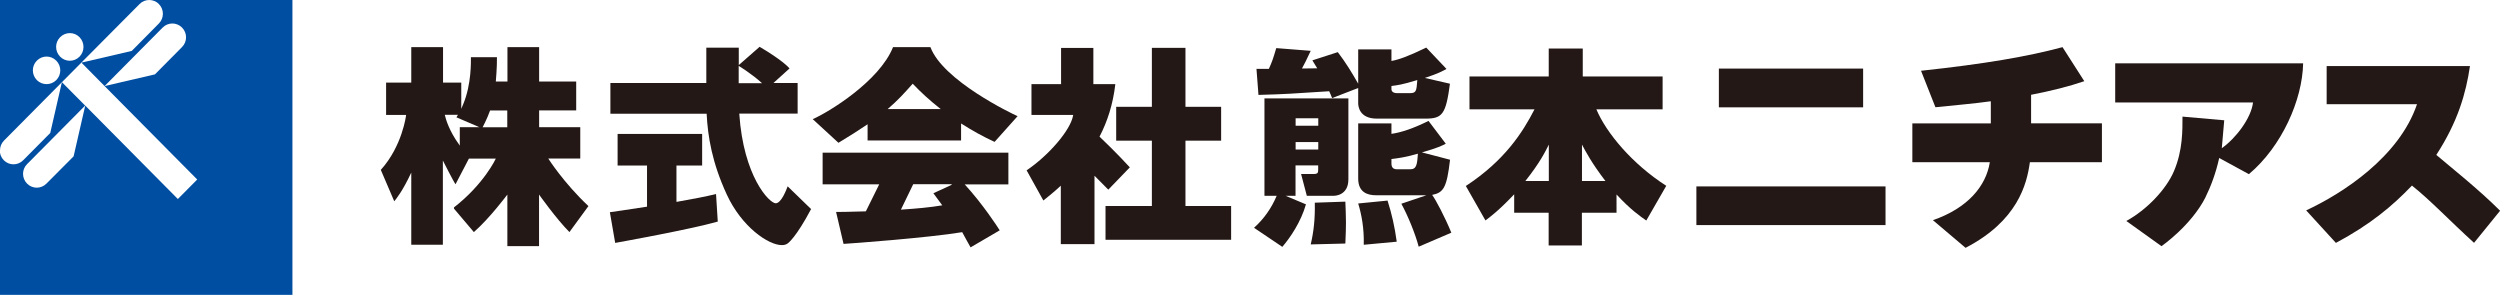
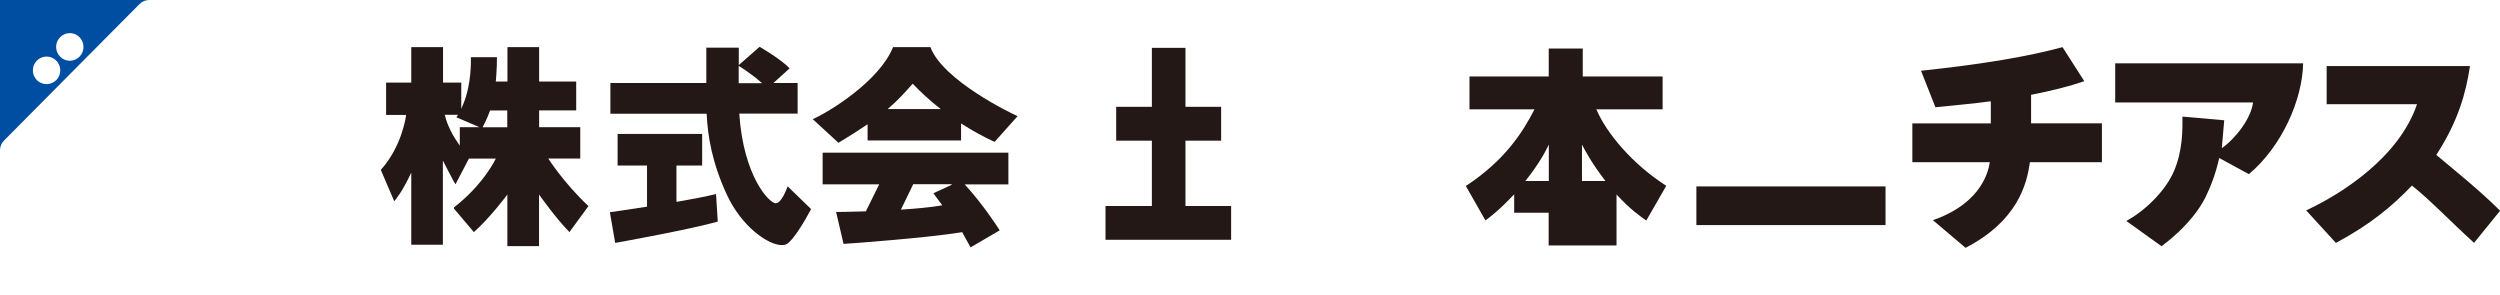
<svg xmlns="http://www.w3.org/2000/svg" width="763" height="90" viewBox="0 0 763 90" fill="none">
  <g clip-path="url(#clip0_2220_251)">
    <path d="M18.942 25.043L24.85 19.089L42.599 1.228C43.421 0.4 44.48 0 45.54 0H0V45.894C0 44.827 0.397 43.732 1.219 42.904L18.942 25.043ZM18.359 11.347C20.002 9.691 22.651 9.691 24.267 11.347C25.883 13.002 25.883 15.645 24.267 17.3C22.624 18.956 19.975 18.956 18.359 17.3C16.716 15.645 16.716 12.975 18.359 11.347ZM11.259 18.502C12.902 16.847 15.524 16.847 17.167 18.502C18.809 20.157 18.809 22.8 17.167 24.456C15.524 26.084 12.902 26.084 11.259 24.456C9.617 22.8 9.617 20.131 11.259 18.502Z" fill="#004EA2" />
-     <path d="M45.54 0C46.599 0 47.686 0.4 48.48 1.228C50.123 2.857 50.123 5.527 48.48 7.182L40.215 15.538L24.849 19.116L31.923 26.271L49.646 8.41C51.289 6.755 53.911 6.755 55.554 8.41C57.196 10.065 57.196 12.708 55.554 14.364L47.288 22.694L31.923 26.271L60.19 54.785L54.282 60.739L26.015 32.225L22.465 47.71L14.173 56.04C12.531 57.695 9.908 57.695 8.265 56.04C6.623 54.385 6.623 51.715 8.265 50.086L25.989 32.225L18.889 25.07L15.339 40.581L7.073 48.911C5.431 50.567 2.808 50.567 1.165 48.911C0.344 48.084 -0.053 47.016 -0.053 45.948V90.053H89.252V0H45.513H45.54Z" fill="#004EA2" />
-     <path d="M382.732 69.522C385.778 66.772 388.03 63.569 389.646 59.751H385.911V30.036H411.529V54.731C411.529 59.697 407.37 59.751 407.105 59.751H398.839L397.091 53.103H401.011C402.257 53.103 402.31 52.596 402.31 51.795V50.486H395.395V59.751H392.349L398.574 62.367C397.011 67.814 393.779 72.513 391.368 75.343L382.732 69.522ZM406.548 29.902C405.992 28.594 405.912 28.327 405.674 27.846C394.044 28.594 392.746 28.727 384.083 28.968L383.474 21.012H387.262C388.189 18.929 388.454 18.262 389.514 14.684L400.031 15.512C398.415 18.956 398.283 19.196 397.356 20.905L402.018 20.851C401.382 19.783 401.144 19.41 400.535 18.422L408.297 15.912C410.655 18.983 412.641 22.24 414.522 25.55V15.085H424.669V18.609C426.974 18.181 429.649 17.247 435.292 14.524L441.465 21.038C440.458 21.599 439.028 22.427 434.868 23.788L442.525 25.55C441.279 34.895 440.22 36.203 435.054 36.203H420.192C414.787 36.203 414.522 32.305 414.522 31.504V26.858L406.575 29.929L406.548 29.902ZM395.422 38.365H402.336V36.096H395.422V38.365ZM395.422 45.627H402.336V43.358H395.422V45.627ZM410.602 61.54C410.655 63.168 410.787 65.598 410.787 67.867C410.787 69.629 410.734 71.311 410.602 74.328L400.031 74.595C400.958 70.644 401.382 66.746 401.276 61.86L410.602 61.54ZM435.292 59.591H419.927C417.384 59.591 414.522 58.71 414.522 54.518V37.671H424.669V40.848C427.53 40.475 431.451 39.166 435.981 36.897L441.253 43.865C440.14 44.426 438.895 45.12 433.968 46.508L442.551 48.751C441.571 57.295 440.564 58.79 437.094 59.484C438.206 60.979 441.015 66.292 442.948 71.017L432.987 75.289C431.928 71.284 429.676 65.811 427.689 62.18L435.266 59.617L435.292 59.591ZM423.477 61.219C424.775 65.304 425.649 69.122 426.285 73.767L416.218 74.702C416.35 69.576 415.529 65.438 414.522 62.1L423.477 61.219ZM424.669 27.259C424.669 27.633 424.907 28.434 426.47 28.434H430.126C432.246 28.434 432.299 27.926 432.564 24.429C427.848 25.871 426.523 26.004 424.669 26.244V27.259ZM424.669 49.899C424.669 51.101 425.225 51.661 426.338 51.661H430.444C432.378 51.661 432.511 50.086 432.749 46.909C428.457 48.084 427.159 48.217 424.669 48.538V49.926V49.899Z" fill="#231815" />
-     <path d="M462.182 59.243C457.387 64.316 454.711 66.265 453.36 67.28L447.373 56.761C459.241 48.991 464.725 40.395 468.328 33.373H448.485V23.334H472.673V14.818H483.058V23.334H507.43V33.373H487.217C490.21 40.528 498.158 50.059 508.543 56.707L502.45 67.306C500.648 66.052 497.549 63.916 493.363 59.35V64.93H482.793V74.915H472.646V64.93H462.129V59.297L462.182 59.243ZM472.699 55.239V44.132C471.639 46.268 470.023 49.579 465.546 55.239H472.699ZM489.972 55.239C485.76 49.739 483.958 46.268 482.819 44.132V55.239H489.972Z" fill="#231815" />
-     <path d="M568.627 20.931H524.597V32.759H568.627V20.931Z" fill="#231815" />
+     <path d="M462.182 59.243C457.387 64.316 454.711 66.265 453.36 67.28L447.373 56.761C459.241 48.991 464.725 40.395 468.328 33.373H448.485V23.334H472.673V14.818H483.058V23.334H507.43V33.373H487.217C490.21 40.528 498.158 50.059 508.543 56.707L502.45 67.306C500.648 66.052 497.549 63.916 493.363 59.35V64.93V74.915H472.646V64.93H462.129V59.297L462.182 59.243ZM472.699 55.239V44.132C471.639 46.268 470.023 49.579 465.546 55.239H472.699ZM489.972 55.239C485.76 49.739 483.958 46.268 482.819 44.132V55.239H489.972Z" fill="#231815" />
    <path d="M575.462 56.894H517.736V68.695H575.462V56.894Z" fill="#231815" />
    <path d="M673.086 60.258C674.755 56.867 676.265 52.889 677.298 48.217L686.358 53.156C696.399 44.72 702.704 30.489 702.916 19.33H645.56V31.264H687.63C687.047 36.069 682.411 42.183 678.093 45.227L678.834 36.71L666.092 35.589C666.092 39.62 666.224 45.841 663.495 52.222C661.111 57.855 655.098 64.103 648.951 67.44L659.681 75.129C659.681 75.129 668.635 68.962 673.086 60.285" fill="#231815" />
    <path d="M712.903 74.141C723.5 68.481 730.203 62.821 736.057 56.707L736.137 56.627L736.216 56.707C741.727 61.086 747.449 67.173 755.079 74.115L763.026 64.316C756.483 57.748 747.555 50.7 743.661 47.363L743.555 47.283L743.608 47.203C750.125 37.164 752.615 28.46 753.834 20.157H710.095V31.798H737.674C732.216 47.897 714.943 59.057 703.843 64.209L712.903 74.115V74.141Z" fill="#231815" />
    <path d="M599.941 75.61C615.704 67.413 618.591 56.333 619.519 49.499H641.507V37.645H619.889V28.914H619.969C626.115 27.713 631.466 26.378 636.129 24.776L629.48 14.39C618.962 17.22 605.902 19.49 586.297 21.599L590.695 32.732C596.788 32.091 602.378 31.637 607.491 30.917H607.597V37.671H583.648V49.499H607.279V49.605C606.114 56.787 600.577 63.515 589.927 67.2L599.888 75.636L599.941 75.61Z" fill="#231815" />
    <path d="M125.467 74.702H135.163V48.991C135.163 48.991 138.58 55.746 139.031 56.227L143.111 48.404H151.323C151.323 48.404 147.773 56.12 138.554 63.302V63.675L144.621 70.831C149.469 66.612 154.847 59.377 154.847 59.377V75.129H164.516V59.377C164.516 59.377 169.841 66.879 173.788 70.831L179.59 62.901C171.96 55.719 167.324 48.377 167.324 48.377H177.1V38.819H164.543V33.693H175.855V24.883H164.543V14.39H154.873V24.883H151.323C151.323 24.883 151.72 20.424 151.667 17.461H143.72C143.72 18.475 143.958 25.657 141.362 31.824L140.779 33.213V25.203H135.216V14.39H125.52V25.203H117.837V35.082H123.93V35.215C123.93 35.215 122.791 44.586 116.221 51.848L120.327 61.433C120.937 60.659 122.818 58.443 125.52 52.676V74.675L125.467 74.702ZM139.746 35.082C139.587 35.349 139.402 35.642 139.296 35.802L146.316 38.819H140.329V44.453L140.143 44.159C137.07 39.941 136.037 36.336 135.746 35.028H139.72L139.746 35.082ZM147.296 38.846C147.296 38.846 148.674 36.256 149.575 33.72H154.82V38.846H147.296Z" fill="#231815" />
-     <path d="M323.76 74.515H334.039V53.637C334.039 53.637 337.854 57.481 338.252 57.882L344.822 51.074C340.662 46.562 336.927 42.984 335.655 41.783L335.602 41.73V41.649C337.934 37.164 339.682 31.904 340.397 25.684H333.695V14.631H323.84V25.684H314.806V35.082H327.522V35.188C326.754 39.781 319.919 47.55 313.322 51.982L318.435 61.193C320.025 59.911 321.8 58.496 323.575 56.841L323.76 56.681V74.515Z" fill="#231815" />
    <path d="M337.404 73.18H375.738V62.874H361.803V42.931H372.691V32.599H361.803V14.604H351.551V32.599H340.662V42.931H351.551V62.874H337.404V73.18Z" fill="#231815" />
    <path d="M187.723 74.141C189.366 73.847 210.612 70.03 219.063 67.627L218.534 59.217C215.619 59.938 211.222 60.792 206.586 61.593H206.453V50.513H214.295V40.875H188.492V50.513H197.472V63.088H197.393C191.618 63.996 186.876 64.663 186.134 64.77L187.75 74.115L187.723 74.141Z" fill="#231815" />
    <path d="M186.266 34.708H215.672V34.788C216.017 41.676 217.341 49.686 221.792 59.324C226.349 69.255 234.535 74.835 238.641 74.809C239.436 74.809 240.072 74.595 240.522 74.195C240.522 74.195 242.933 72.513 247.543 63.809L240.39 56.867C240.072 57.722 238.509 61.993 236.76 62.047C234.747 62.02 226.905 53.77 225.634 34.788V34.681H243.436V25.337H236.045L240.972 20.878C240.602 20.451 238.535 18.235 231.833 14.284L225.475 19.863V14.551H215.567V25.337H186.293V34.681L186.266 34.708ZM225.448 25.39V20.104C225.448 20.104 229.395 22.48 232.574 25.39H225.448Z" fill="#231815" />
    <path d="M255.914 43.572C259.411 41.462 262.246 39.647 264.603 38.045L264.789 37.938V42.877H293.321V37.671L293.48 37.778C296.738 39.861 300.156 41.756 303.547 43.305L310.567 35.455C308.686 34.628 287.784 24.589 283.969 14.39H272.551C268.392 24.803 252.894 34.254 248.046 36.363L255.914 43.598V43.572ZM270.909 33.293L271.12 33.106C273.982 30.65 276.048 28.38 278.485 25.63L278.565 25.55L278.644 25.63C281.029 28.167 283.837 30.703 286.883 33.106L287.148 33.293H270.909Z" fill="#231815" />
    <path d="M296.209 75.503L305.11 70.297C304.474 69.255 299.944 62.287 294.434 56.28H307.759V46.589H251.066V56.253H268.339L264.259 64.503C259.517 64.663 255.861 64.69 255.172 64.69L257.451 74.435C259.093 74.355 283.227 72.593 293.665 70.857C293.665 70.857 295.997 75.182 296.209 75.476M278.724 56.227H290.433V56.413L284.87 58.977C285.665 60.044 286.565 61.273 287.493 62.554L287.599 62.688H287.413C284.049 63.275 279.651 63.675 275.147 63.969H274.962L278.724 56.2V56.227Z" fill="#231815" />
  </g>
  <defs>
    <clipPath id="clip0_2220_251">
      <rect width="763" height="90" fill="white" />
    </clipPath>
  </defs>
</svg>